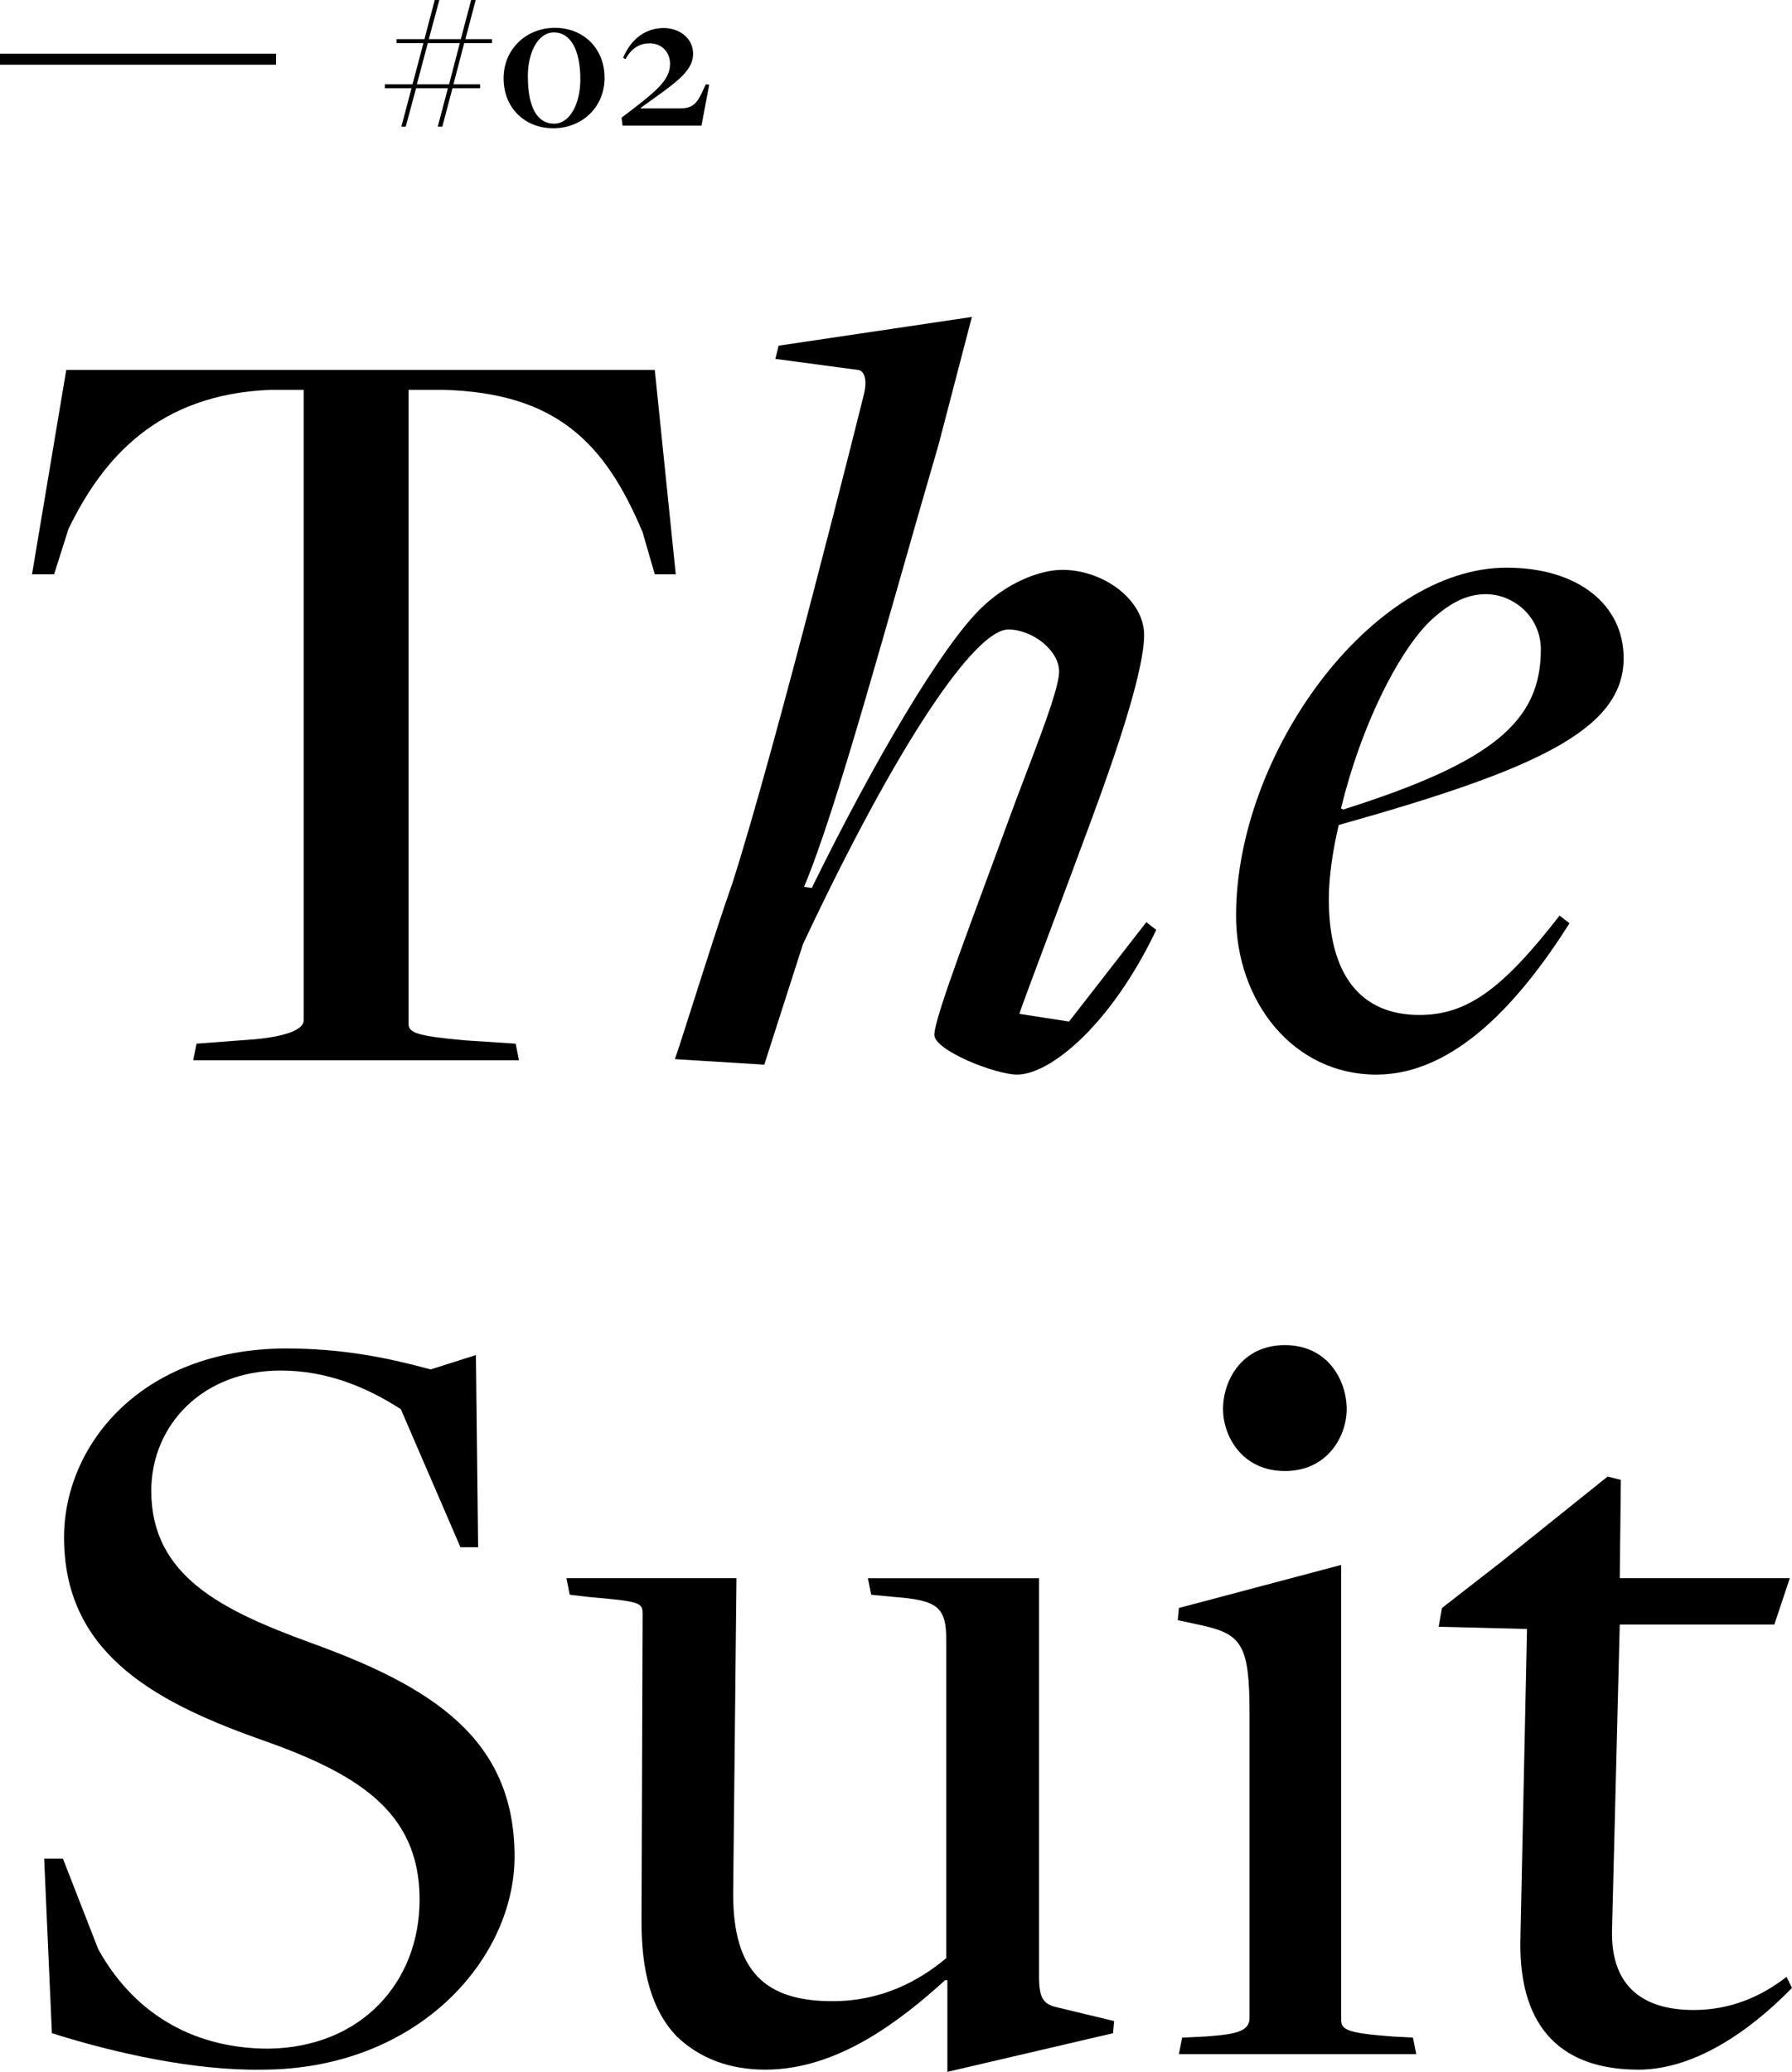
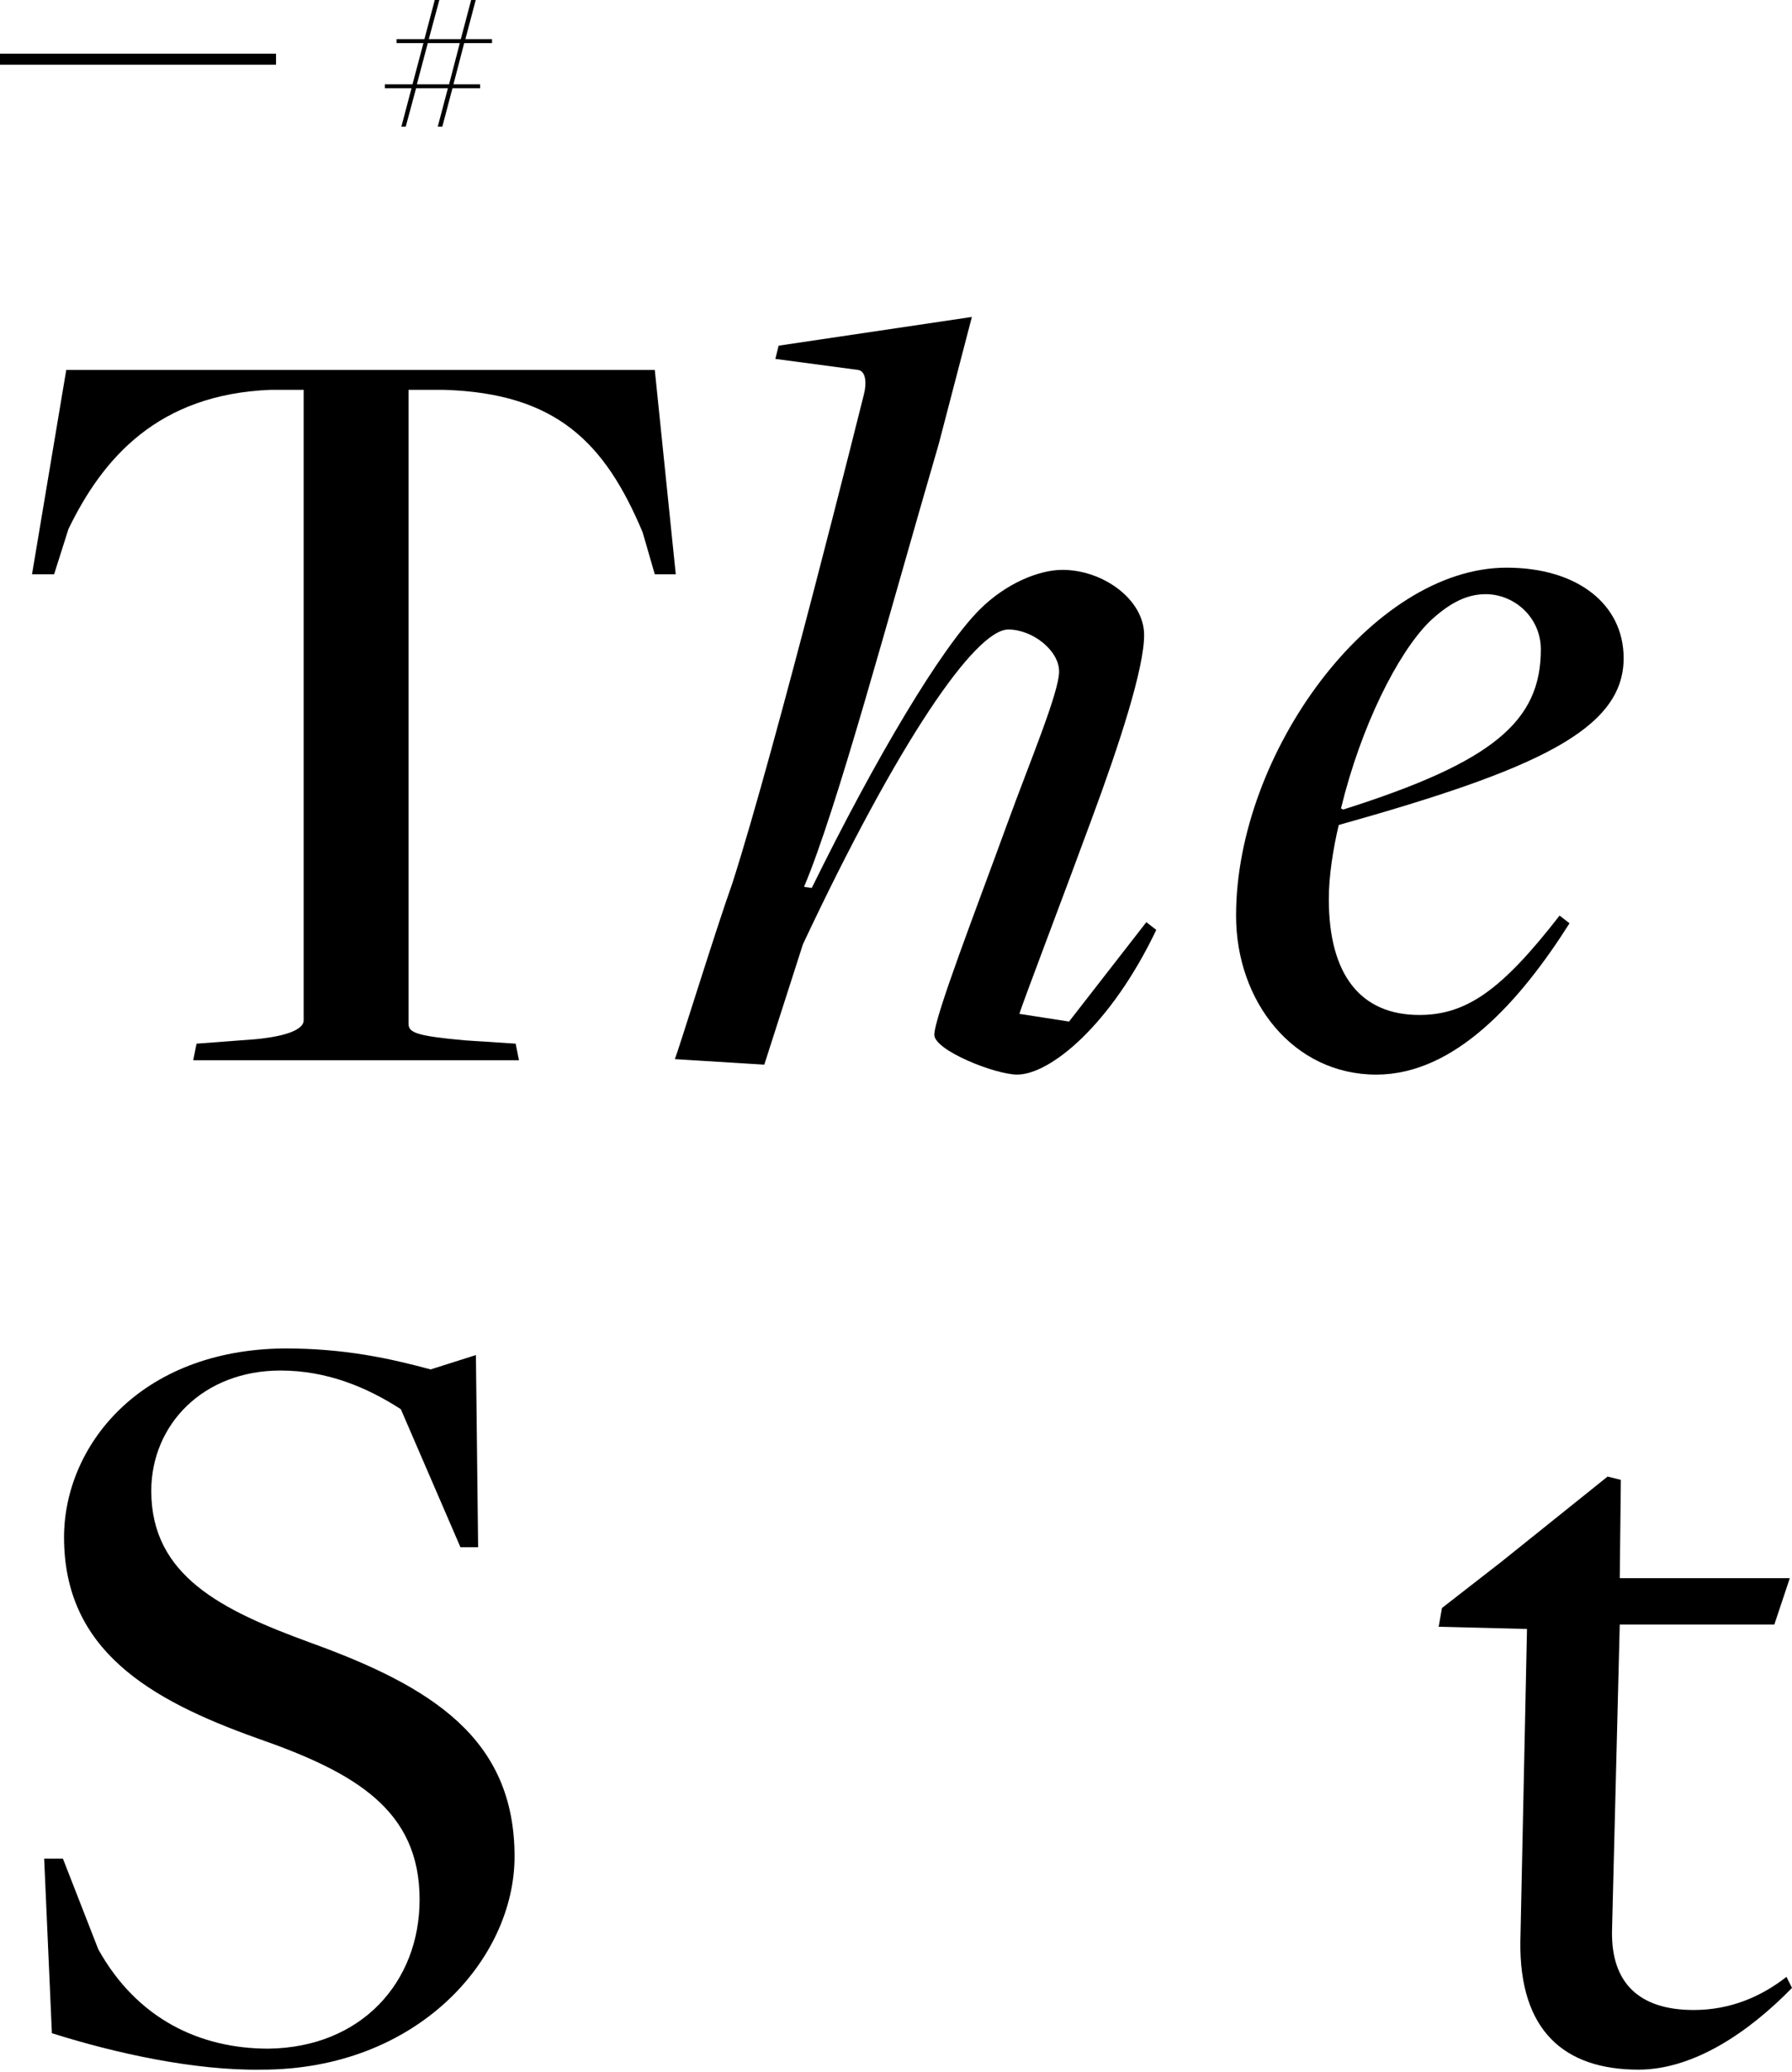
<svg xmlns="http://www.w3.org/2000/svg" id="_レイヤー_2" data-name="レイヤー_2" viewBox="0 0 162.299 187.604">
  <g id="TEX">
    <g>
      <g>
        <g>
          <path d="M37.269,7.994h-2.413v-.36h2.503l.99-3.728h-2.431v-.36h2.521l.937-3.547h.414l-.955,3.547h2.899l.937-3.547h.414l-.937,3.547h2.413v.36h-2.521l-.972,3.728h2.413v.36h-2.503l-.918,3.475h-.414l.918-3.475h-2.881l-.936,3.475h-.396l.918-3.475ZM40.672,7.634l.972-3.728h-2.899l-.99,3.728h2.917Z" />
-           <path d="M45.609,7.094c0-2.665,2.071-4.574,4.646-4.574,2.593,0,4.501,1.873,4.501,4.52,0,2.665-2.034,4.573-4.645,4.573-2.593,0-4.501-1.854-4.501-4.519ZM52.56,7.184c0-2.665-.882-4.249-2.395-4.249-1.404,0-2.358,1.746-2.358,3.961,0,2.827.846,4.303,2.376,4.303,1.422,0,2.377-1.783,2.377-4.015Z" />
-           <path d="M56.29,10.659c3.115-2.359,4.394-3.367,4.394-4.879,0-1.099-.792-1.854-1.836-1.854-.973,0-1.657.468-2.197,1.422l-.216-.107c.703-1.711,2.035-2.701,3.673-2.701,1.512,0,2.665.99,2.665,2.323,0,1.692-1.782,2.755-4.735,4.897v.054h3.547c1.17,0,1.566-.433,2.161-1.801l.18-.378.306.036-.702,3.709h-7.148l-.09-.72Z" />
        </g>
        <rect x="12" y="-7.141" width="1" height="25" transform="translate(7.141 17.859) rotate(-90)" />
      </g>
      <g>
        <path d="M17.801,94.504l5.3-.4c3.2-.3,4.4-1,4.4-1.7v-57.104h-3c-10.201.4-15.201,6.2-18.301,12.601l-1.3,4.1h-2l3.1-18.501h53.303l1.9,18.501h-1.9l-1.1-3.8c-3.4-8.101-7.801-12.601-18.001-12.901h-3.2v57.403c0,.8.7,1.1,5.1,1.5l4.6.3.3,1.5h-29.502l.3-1.5Z" />
        <path d="M84.621,93.705c0-1.601,3.8-11.401,6.6-19.102,2-5.5,4.7-11.9,4.7-13.801s-2.4-3.8-4.6-3.8c-3,0-10,10.201-18.601,28.501l-3.5,10.901-8.1-.5c.3-.7,3.7-11.701,5.2-15.901,3.9-12.101,11.901-44.203,11.901-44.203.3-1.1.2-2.2-.5-2.3l-7.5-1,.3-1.2,17.501-2.6-3,11.5c-4.7,16.102-9.201,33.002-12.201,40.103l.7.1c5.8-11.8,11.701-21.701,15.201-25.202,2.4-2.4,5.4-3.6,7.5-3.6,3.7,0,7.4,2.7,7.4,5.9,0,3-2.2,9.801-4.8,16.801-2.2,6-6.2,16.501-6.5,17.501l4.5.7,7-9.001.9.7c-4.1,8.601-9.601,13.101-12.601,13.101-2,0-7.5-2.2-7.5-3.6Z" />
        <path d="M111.949,82.904c0-14.701,12.301-31.502,24.501-31.502,6.4,0,10.601,3.3,10.601,8.2,0,6.5-8,10.101-25.802,15.101-.5,2.1-.9,4.6-.9,6.701,0,6.9,2.9,10.5,8.2,10.5,4.3,0,7.5-2.3,12.701-9l.9.7c-4.5,7.101-10.401,13.701-17.501,13.701-7.5,0-12.701-6.6-12.701-14.4ZM139.551,58.802c0-2.9-2.4-5-5-5-1.9,0-3.5,1-5.1,2.5-2.9,2.9-6.2,9.5-8,16.901l.2.1c13.601-4.301,17.901-8.001,17.901-14.501Z" />
        <path d="M4.7,184.104l-.7-15.801h1.7l3.2,8.201c3.5,6.3,9.2,9,15.401,9,8.4-.1,13.701-6,13.701-13.501,0-8.101-5.801-11.5-14.701-14.601-9.801-3.5-17.501-8.001-17.501-18.201,0-8.201,6.801-17.001,20.001-17.101,5.4,0,9.501.9,13.201,1.9l4.1-1.3.2,17.401h-1.6l-5.4-12.5c-3.1-2-6.7-3.5-10.901-3.5-7,0-11.701,4.9-11.701,10.901,0,7.7,6.4,10.801,14.301,13.701,11.101,4,18.601,8.701,18.601,19.401,0,9.301-8.801,19.302-22.901,19.302-6.1.1-13.301-1.5-19.001-3.301Z" />
-         <path d="M85.801,179.304h-.2c-4.2,3.8-9.801,8.101-16.301,8.101-3.2,0-5.9-1-8-3-2.3-2.4-3.2-5.9-3.2-10.401l.1-27.901c0-1-.3-1.1-4.9-1.5l-1.7-.2-.3-1.5h15.401l-.3,28.602c0,7.101,3,9.701,9.001,9.701,4.4,0,7.8-1.8,10.301-3.9v-28.802c0-3-.8-3.601-4.7-3.9l-2.1-.2-.3-1.5h15.501v36.102c0,1.9.4,2.4,1.4,2.7l5.4,1.3-.1,1.1-15.001,3.5v-8.3Z" />
-         <path d="M107.068,184.504l2.1-.1c2.9-.2,4-.5,4-1.7v-27.602c0-6.1-.7-7.101-4.2-7.9l-2.3-.5.1-1.1,14.701-3.9v41.203c0,.9.6,1.2,4.7,1.5l1.8.1.3,1.5h-21.501l.3-1.5ZM110.768,127.601c0-2.601,1.7-5.801,5.6-5.801,3.9,0,5.6,3.2,5.6,5.801,0,2.4-1.7,5.6-5.6,5.6-3.9,0-5.6-3.2-5.6-5.6Z" />
        <path d="M137.698,175.804l.6-28.302-8-.2.3-1.7,5.4-4.2,9.601-7.701,1.2.3-.1,8.9h15.401l-1.4,4.2h-14.001l-.7,27.702c-.1,4.7,2.4,7.201,7.4,7.201,3.3,0,6.1-1.2,8.4-3l.5,1c-3.9,4-8.9,7.401-13.901,7.401-6.7,0-10.801-3.5-10.701-11.601Z" />
      </g>
    </g>
  </g>
</svg>